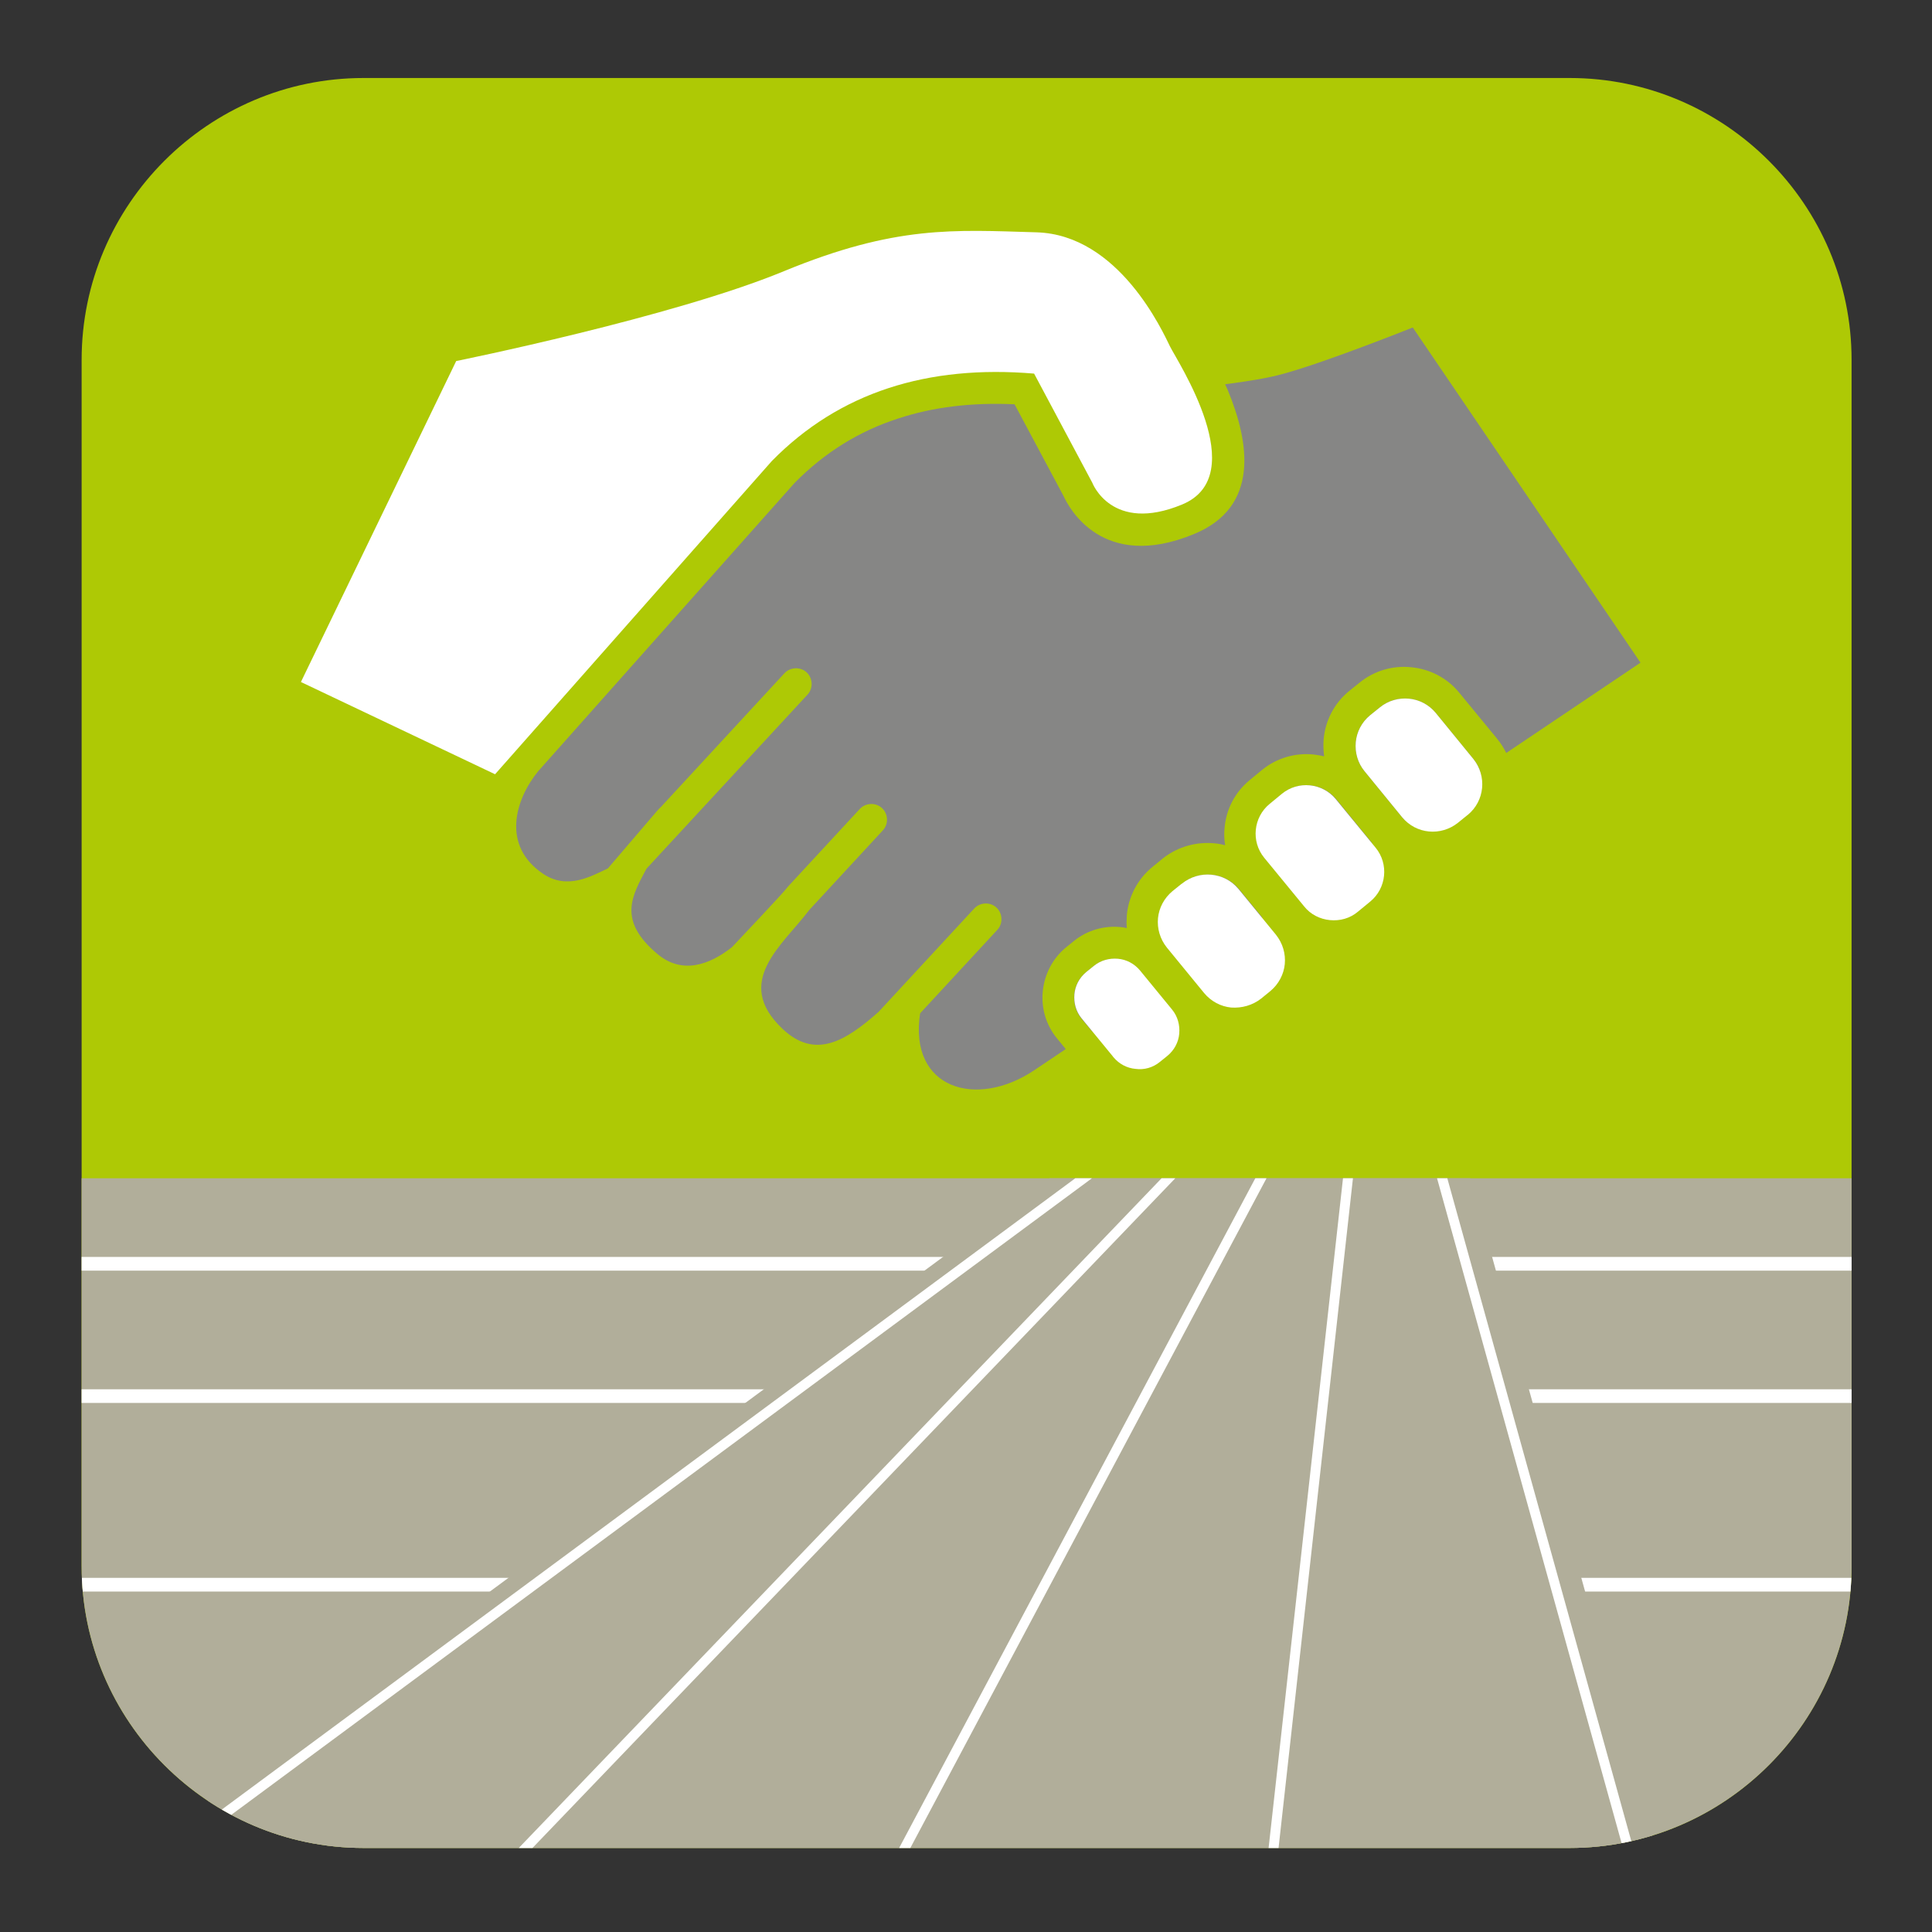
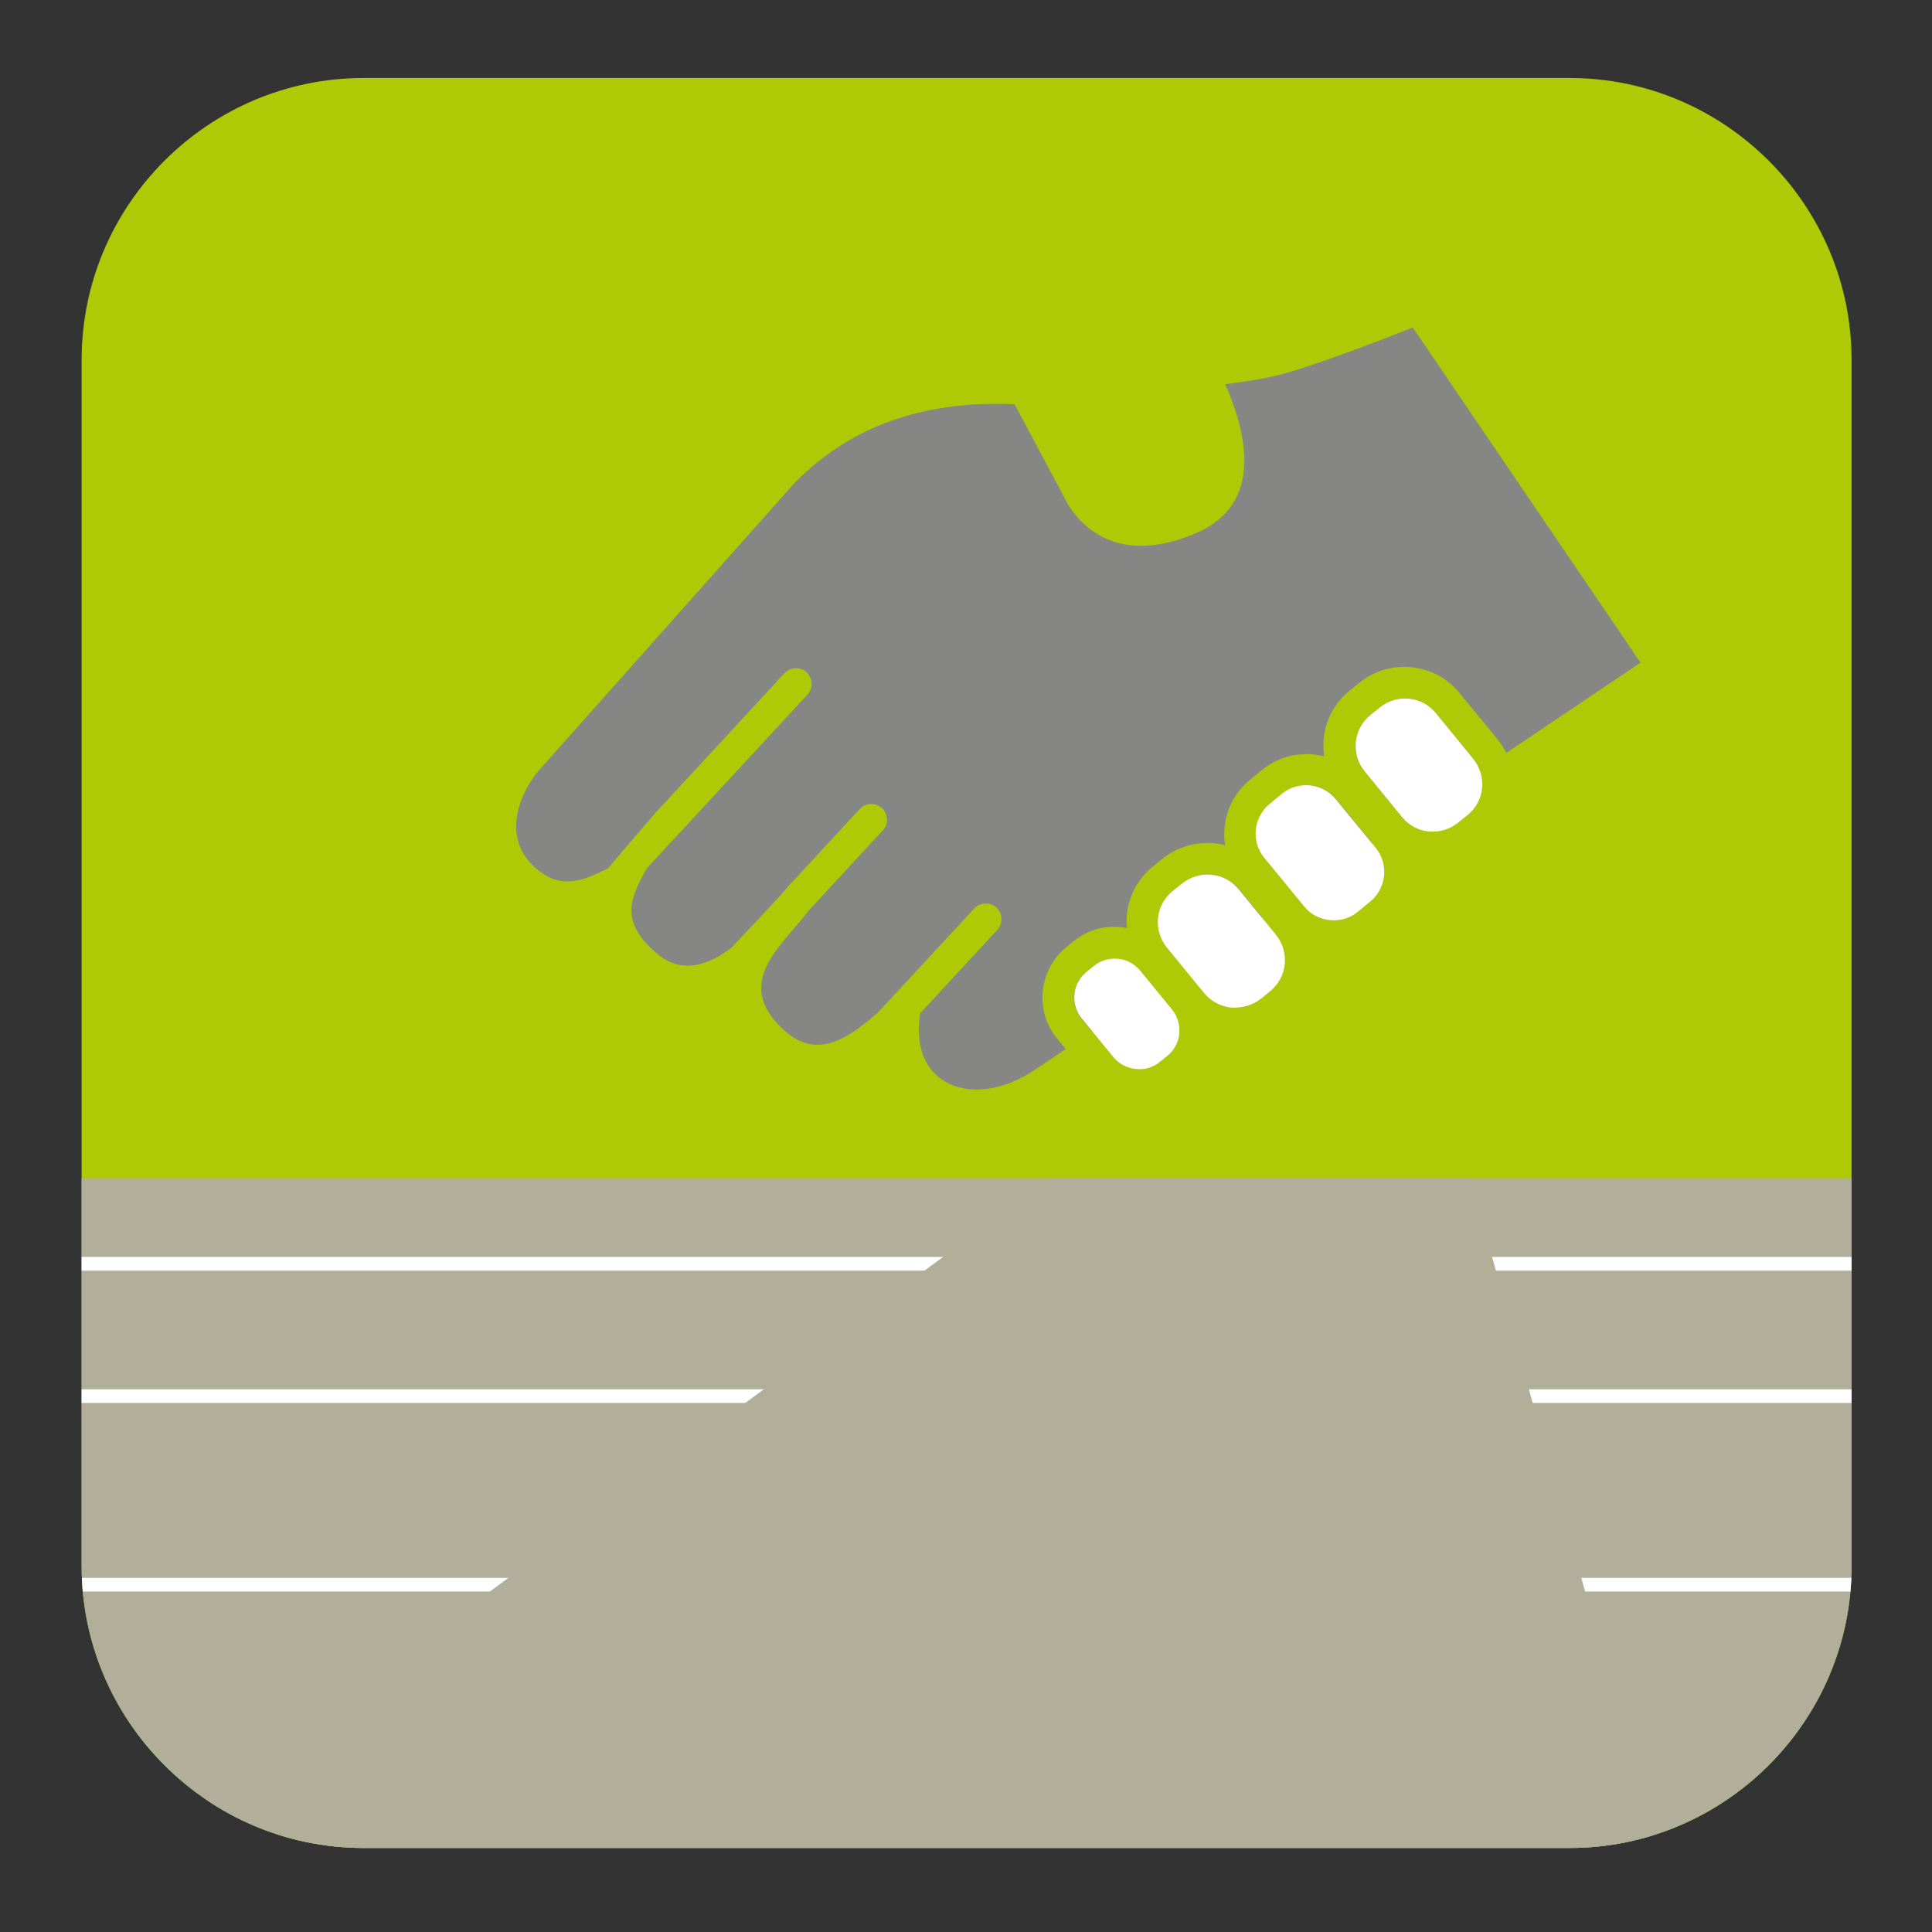
<svg xmlns="http://www.w3.org/2000/svg" xmlns:xlink="http://www.w3.org/1999/xlink" version="1.1" id="Layer_1" x="0px" y="0px" width="800px" height="800px" viewBox="-79 -120 800 800" style="enable-background:new -79 -120 800 800;" xml:space="preserve">
  <rect x="-79" y="-120" width="800" height="800" fill="#333333" stroke="none" />
  <style type="text/css">
	.st0{display:none;fill-rule:evenodd;clip-rule:evenodd;fill:none;stroke:#868685;stroke-width:5.669;stroke-miterlimit:22.926;}
	.st1{fill-rule:evenodd;clip-rule:evenodd;fill:#AEC905;}
	.st2{clip-path:url(#SVGID_2_);}
	.st3{fill-rule:evenodd;clip-rule:evenodd;fill:#B1AE9A;}
	.st4{clip-path:url(#SVGID_4_);}
	.st5{fill-rule:evenodd;clip-rule:evenodd;fill:none;stroke:#FFFFFF;stroke-width:5.669;stroke-miterlimit:22.926;}
	.st6{clip-path:url(#SVGID_6_);}
	.st7{fill-rule:evenodd;clip-rule:evenodd;fill:none;stroke:#FFFFFF;stroke-width:4.094;stroke-miterlimit:22.926;}
	.st8{fill-rule:evenodd;clip-rule:evenodd;fill:#FFFFFF;}
	.st9{fill-rule:evenodd;clip-rule:evenodd;fill:#868685;}
</style>
  <path class="st0" d="M81.7-90h481.5C631.3-90,687-34.3,687,33.9v481.5c0,68.1-55.7,123.9-123.9,123.9H81.7  c-68.1,0-123.9-55.7-123.9-123.9V33.9C-42.2-34.3,13.6-90,81.7-90z" />
  <path class="st1" d="M71.5-87.7H571c64.2,0,116.7,52.5,116.7,116.7v499.5c0,64.2-52.5,116.7-116.7,116.7H71.5  c-64.2,0-116.7-52.5-116.7-116.7V29C-45.2-35.2,7.3-87.7,71.5-87.7z" />
  <g>
    <defs>
      <path id="SVGID_1_" d="M71.5-87.7H571c64.2,0,116.7,52.5,116.7,116.7v499.5c0,64.2-52.5,116.7-116.7,116.7H71.5    c-64.2,0-116.7-52.5-116.7-116.7V29C-45.2-35.2,7.3-87.7,71.5-87.7z" />
    </defs>
    <clipPath id="SVGID_2_">
      <use xlink:href="#SVGID_1_" style="overflow:visible;" />
    </clipPath>
    <g class="st2">
      <rect x="-120.2" y="367.9" class="st3" width="861.4" height="279.2" />
      <g>
        <defs>
          <rect id="SVGID_3_" x="-120.2" y="367.9" width="861.4" height="279.2" />
        </defs>
        <clipPath id="SVGID_4_">
          <use xlink:href="#SVGID_3_" style="overflow:visible;" />
        </clipPath>
        <g class="st4">
          <line class="st5" x1="-148.6" y1="403.3" x2="763.5" y2="403.3" />
          <line class="st5" x1="-148.6" y1="458.1" x2="763.5" y2="458.1" />
          <line class="st5" x1="-148.6" y1="536.2" x2="763.5" y2="536.2" />
        </g>
      </g>
      <polygon class="st3" points="355.6,367.9 529.8,367.9 607.4,647.1 -22.5,647.1   " />
      <g>
        <defs>
-           <polygon id="SVGID_5_" points="355.6,367.9 529.8,367.9 607.4,647.1 -22.5,647.1     " />
-         </defs>
+           </defs>
        <clipPath id="SVGID_6_">
          <use xlink:href="#SVGID_5_" style="overflow:visible;" />
        </clipPath>
        <g class="st6">
          <g>
            <line class="st7" x1="436.2" y1="335.2" x2="-19.9" y2="810.4" />
            <line class="st7" x1="413.9" y1="335.2" x2="-113.1" y2="725" />
            <line class="st7" x1="460.5" y1="335.2" x2="254.1" y2="723.3" />
-             <line class="st7" x1="482.8" y1="335.2" x2="440.5" y2="716" />
            <line class="st7" x1="509.1" y1="335.2" x2="614.8" y2="716" />
          </g>
        </g>
      </g>
    </g>
  </g>
-   <path class="st8" d="M45.6,162.4l80.4,38.2c38.2-43.2,76.4-86.5,114.6-129.7c28-28.5,64.5-39.9,108.6-36.2l24.1,45.2  c0,0,8,21.1,37.2,9c29.2-12.1-2-59.3-5-65.4s-21.1-46.3-55.3-47.3c-34.2-1-58.3-3-104.6,16.1c-46.2,19.1-135.7,37.2-135.7,37.2  L45.6,162.4z" />
  <path class="st9" d="M506,15.6c0,0-35.2,14.1-53.3,19.1c-6.7,1.9-15.7,3.3-24.4,4.4c0.4,0.9,0.8,1.8,1.2,2.7  c8.9,21.6,13.1,48.1-14,59.3c-38.1,15.8-52-11.1-54.1-15.7l-20.3-38c-17.6-0.8-33.7,1.1-48.2,5.9C276.8,58.5,262.5,67.3,250,80  L143.8,199.4c-9.6,11.8-15.2,30.9,2.2,42.5c10.1,6.7,20,0.8,26.7-2.3l20.2-23.6c0.7-0.8,1.3-1.5,2-2.1l50.9-55.1  c2.4-2.6,6.6-2.8,9.2-0.4h0c2.6,2.4,2.8,6.6,0.4,9.2l-66.7,72.1c-5.9,11.1-12.2,21.3,4.5,35.3c10.2,8.6,21.5,4.6,30.9-2.8  c1.9-2.1,21-22.1,23.3-25.2l29.6-32c2.4-2.6,6.6-2.8,9.2-0.4h0c2.6,2.4,2.8,6.6,0.4,9.2l-30.5,33C245,271.5,224.4,286.5,245,306  c13.5,12.8,26,5.2,39.8-7l39.6-42.8c2.4-2.6,6.6-2.8,9.2-0.4h0c2.6,2.4,2.8,6.6,0.4,9.2l-32,34.6c-4.8,31.3,23.3,39.6,47.2,23.6  l13.1-8.8l-3.6-4.4c-4.7-5.7-6.6-12.8-5.9-19.6c0.7-6.8,3.9-13.4,9.6-18.1l3.1-2.5c5.7-4.7,12.8-6.6,19.6-5.9  c0.8,0.1,1.7,0.2,2.5,0.4c-0.2-1.8-0.1-3.6,0-5.4c0.7-7.6,4.4-14.9,10.7-20l3.8-3.1l0.6-0.5l0,0c6.2-4.8,13.8-6.8,21.1-6.1  c1.5,0.1,3,0.4,4.5,0.8c-0.4-2.5-0.5-5-0.2-7.5c0.7-7.4,4.2-14.4,10.4-19.5l5.1-4.2c6.1-5,13.8-7.1,21.1-6.4  c1.6,0.2,3.1,0.4,4.6,0.8c-0.3-2.4-0.4-4.8-0.2-7.2c0.7-7.5,4.3-14.8,10.6-19.9l4.1-3.3c6.3-5.2,14.1-7.3,21.6-6.5  c7.5,0.7,14.8,4.3,19.9,10.6l15.3,18.6l0.3,0.4c1.5,1.8,2.8,3.8,3.8,5.9l55.6-37.4L506,15.6L506,15.6z M373.2,307.1l-4.4-5.3  c-2.4-2.9-3.3-6.5-3-10c0.3-3.5,2-6.9,4.9-9.2l3.1-2.5c2.9-2.4,6.5-3.3,10-3c3.5,0.3,6.9,2,9.2,4.9l6.3,7.7L373.2,307.1L373.2,307.1  z M411.7,281.3l-7.3-8.9c-2.9-3.5-4.1-7.9-3.7-12.2c0.4-4.2,2.4-8.3,6-11.2l3.6-2.9l0.3-0.2c3.5-2.9,7.9-4.1,12.2-3.7  c4.2,0.4,8.3,2.4,11.2,5.9l0.1,0.1l9.6,11.7L411.7,281.3L411.7,281.3z M457.3,250.6l-12.6-15.4c-2.7-3.3-3.9-7.5-3.5-11.6  c0.4-4,2.3-7.9,5.7-10.7l5.1-4.2c3.3-2.7,7.5-3.9,11.6-3.5c4,0.4,7.9,2.3,10.7,5.7l14.9,18.2L457.3,250.6L457.3,250.6z M503,219.9  c-0.5-0.5-1-1-1.4-1.5l-15.6-19.1c-2.9-3.5-4-7.8-3.6-12c0.4-4.2,2.4-8.2,5.9-11.1l4.1-3.3c3.5-2.9,7.8-4,12-3.6  c4.2,0.4,8.2,2.4,11.1,5.9l15.6,19.1l0,0c1.2,1.5,2.2,3.2,2.8,5L503,219.9z" />
  <path class="st8" d="M483.3,257.5l5.1-4.2c3.3-2.7,5.3-6.6,5.7-10.7c0.4-4-0.7-8.2-3.5-11.6l-16.5-20.1c-2.7-3.3-6.6-5.3-10.7-5.7  c-4-0.4-8.2,0.7-11.6,3.5l-5.1,4.2c-3.3,2.7-5.3,6.6-5.7,10.7c-0.4,4,0.7,8.2,3.5,11.6l16.5,20.1c2.7,3.4,6.6,5.3,10.7,5.7  C475.8,261.4,480,260.3,483.3,257.5z" />
  <path class="st8" d="M443.2,293.5l3.8-3.1c3.5-2.9,5.6-7,6-11.2c0.4-4.2-0.8-8.6-3.7-12.2l-15.4-18.8l-0.1-0.1  c-2.9-3.5-6.9-5.5-11.2-5.9c-4.2-0.4-8.6,0.8-12.2,3.7l-0.3,0.2l-3.6,2.9c-3.5,2.9-5.6,7-6,11.2c-0.4,4.2,0.8,8.6,3.7,12.2  l15.4,18.8c2.9,3.5,7,5.6,11.2,6C435.2,297.5,439.6,296.3,443.2,293.5z" />
  <path class="st8" d="M401.3,319.7l3.1-2.5c2.9-2.4,4.6-5.7,4.9-9.2c0.3-3.5-0.6-7.1-3-10l-13.2-16.1c-2.4-2.9-5.7-4.6-9.2-4.9  c-3.5-0.3-7.1,0.6-10,3l-3.1,2.5c-2.9,2.4-4.6,5.7-4.9,9.2c-0.3,3.5,0.6,7.1,3,10l12.8,15.6l0.3,0.4c2.4,2.9,5.7,4.6,9.2,4.9  C394.7,323.1,398.4,322.1,401.3,319.7L401.3,319.7z" />
  <path class="st8" d="M524.7,220.7l3.7-3l0,0l0.4-0.3c3.5-2.9,5.5-6.9,5.9-11.1c0.4-4.2-0.8-8.5-3.6-12l0,0l-15.6-19.1  c-2.9-3.5-6.9-5.5-11.1-5.9c-4.2-0.4-8.6,0.8-12,3.6l-4.1,3.3c-3.5,2.9-5.5,6.9-5.9,11.1c-0.4,4.2,0.8,8.6,3.6,12l15.6,19.1  c2.9,3.5,6.9,5.5,11.1,5.9C516.8,224.7,521.2,223.5,524.7,220.7z" />
</svg>